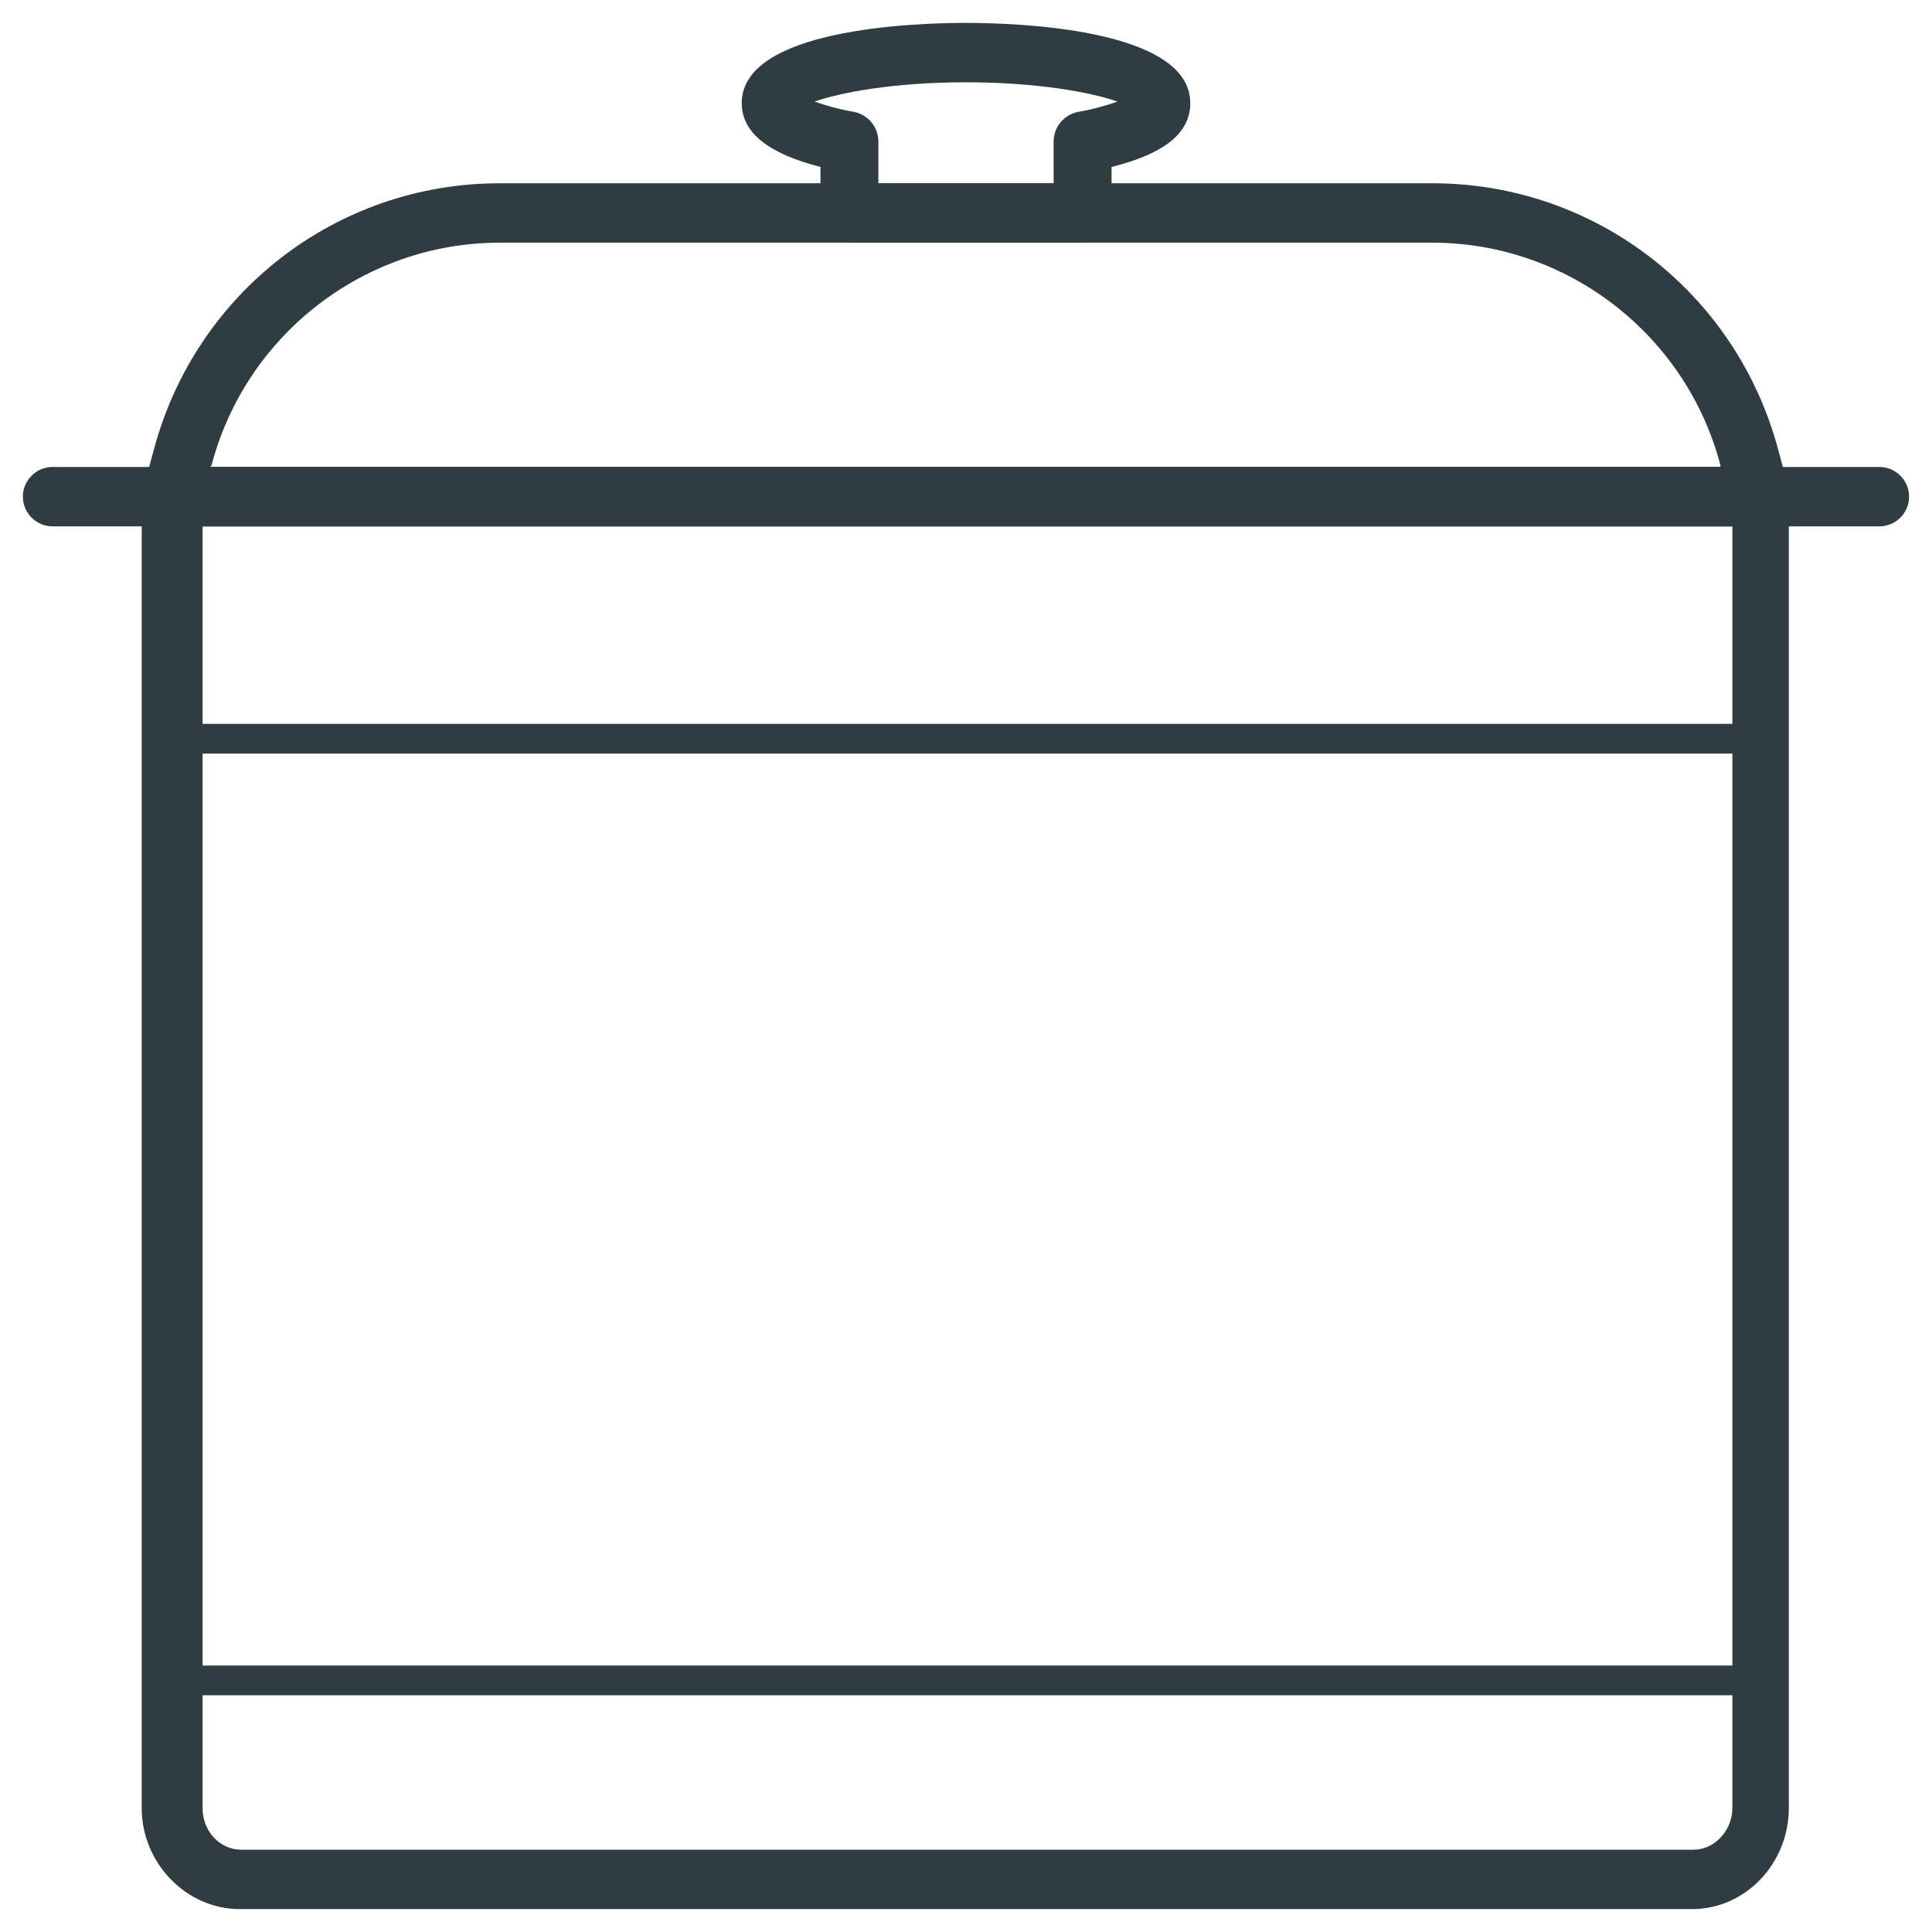
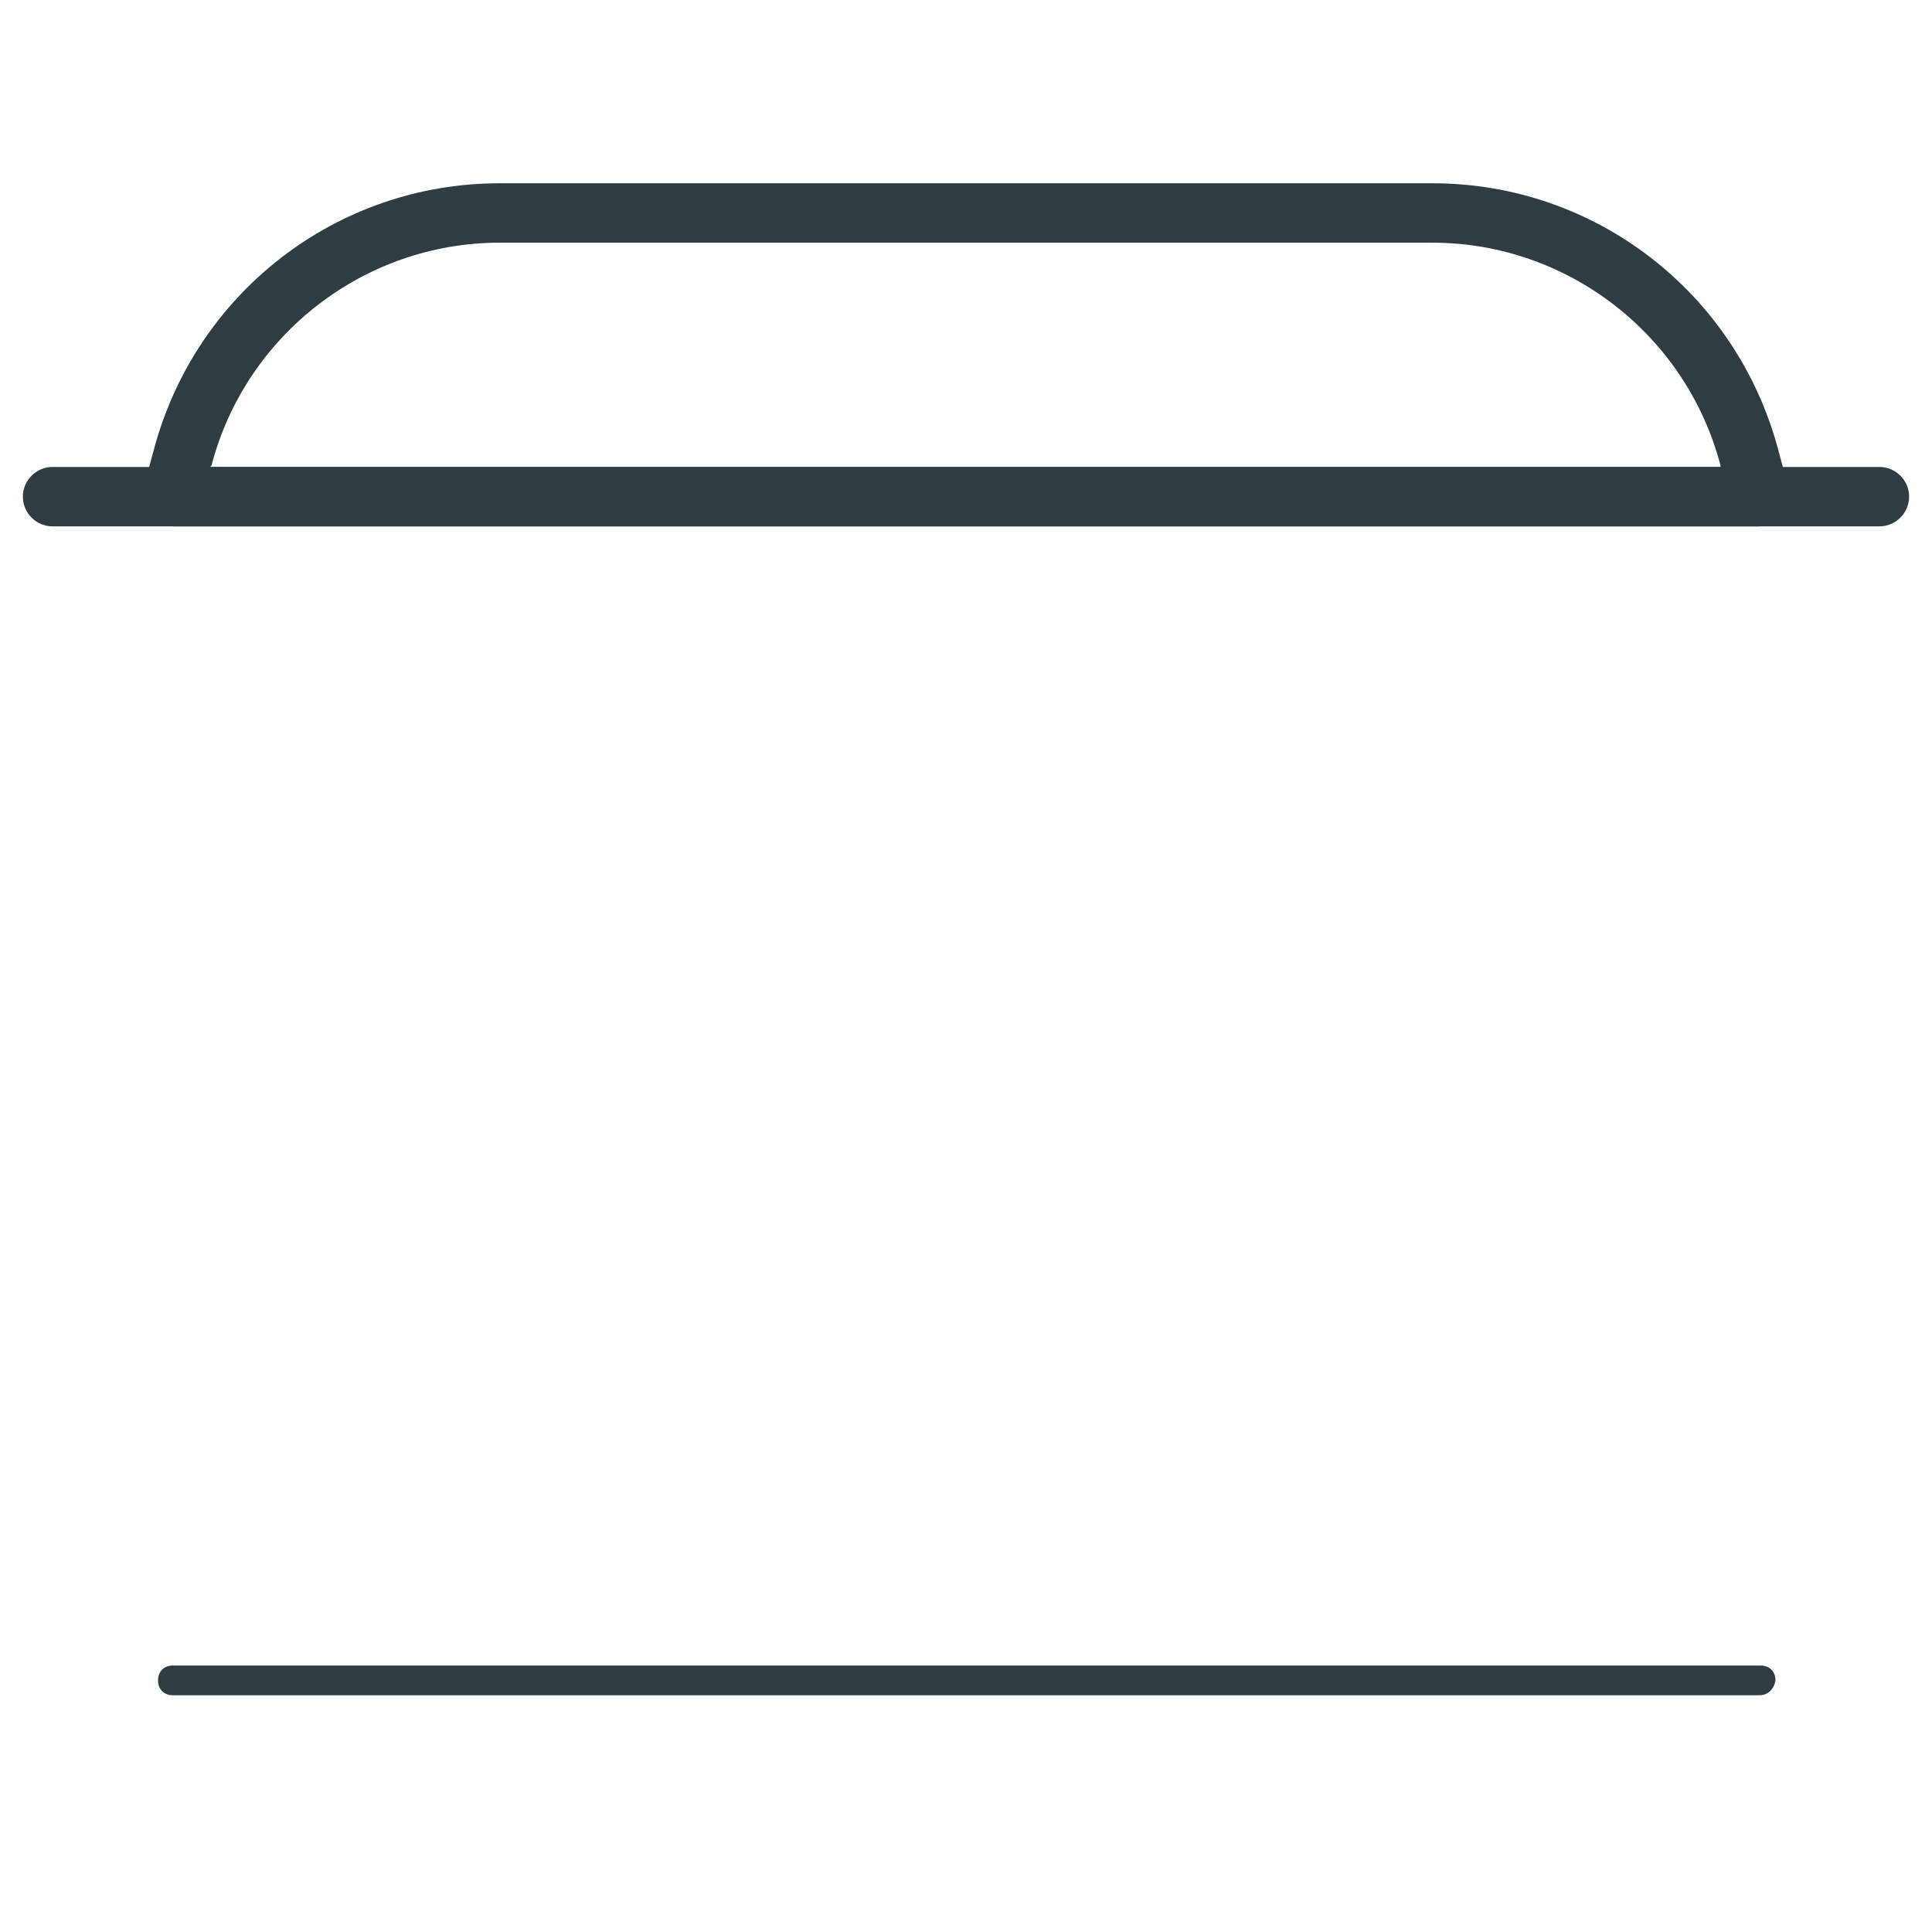
<svg xmlns="http://www.w3.org/2000/svg" width="800px" height="800px" version="1.1" viewBox="144 144 512 512">
  <g fill="#2f3c42">
    <path d="m610.18 283.49h-420.36c-2.363 0-4.723-1.18-6.297-3.148s-1.969-4.328-1.574-6.691l2.754-10.234c11.02-41.723 48.414-70.848 91.711-70.848h247.18c43.297 0 80.688 29.125 91.711 70.848l2.754 10.234c0.789 2.363 0 4.723-1.574 6.691s-3.543 3.148-6.301 3.148zm-410.52-15.742h400.29v-0.395c-9.055-34.637-40.539-59.039-76.359-59.039h-247.18c-35.816 0-67.305 24.402-76.359 59.039z" />
-     <path d="m592.47 649.93h-384.94c-14.168 0-25.977-12.203-25.977-26.766v-347.55c0-4.328 3.543-7.871 7.871-7.871h420.76c4.328 0 7.871 3.543 7.871 7.871v347.55c0.004 14.562-11.41 26.762-25.582 26.762zm-394.78-366.44v339.68c0 6.297 4.723 11.02 10.234 11.02h384.94c5.512 0 10.234-5.117 10.234-11.02v-339.68z" />
    <path d="m642.06 283.49h-484.13c-4.328 0-7.871-3.543-7.871-7.871s3.543-7.871 7.871-7.871h484.13c4.328 0 7.871 3.543 7.871 7.871s-3.539 7.871-7.871 7.871z" />
-     <path d="m430.7 208.32h-61.402c-4.328 0-7.871-3.543-7.871-7.871v-12.203c-13.777-3.543-20.859-9.055-20.859-16.926 0-19.68 45.656-21.254 59.434-21.254s59.434 1.574 59.434 21.254c0 7.871-6.691 13.383-20.859 16.926v12.203c-0.004 4.328-3.547 7.871-7.875 7.871zm-53.531-15.746h46.051l0.004-11.02c0-3.938 2.754-7.086 6.297-7.871 4.723-0.789 8.266-1.969 10.629-2.754-6.695-2.363-20.863-5.121-40.148-5.121s-33.457 2.754-40.148 5.117c2.363 0.789 5.902 1.969 10.629 2.754 3.543 0.789 6.297 3.938 6.297 7.871v11.023z" />
    <path d="m610.18 593.26h-420.36c-2.363 0-3.938-1.574-3.938-3.938 0-2.363 1.574-3.938 3.938-3.938h420.76c2.363 0 3.938 1.574 3.938 3.938-0.395 2.363-1.969 3.938-4.332 3.938z" />
-     <path d="m610.18 343.71h-420.36c-2.363 0-3.938-1.574-3.938-3.938 0-2.363 1.574-3.938 3.938-3.938h420.76c2.363 0 3.938 1.574 3.938 3.938-0.395 1.969-1.969 3.938-4.332 3.938z" />
  </g>
</svg>